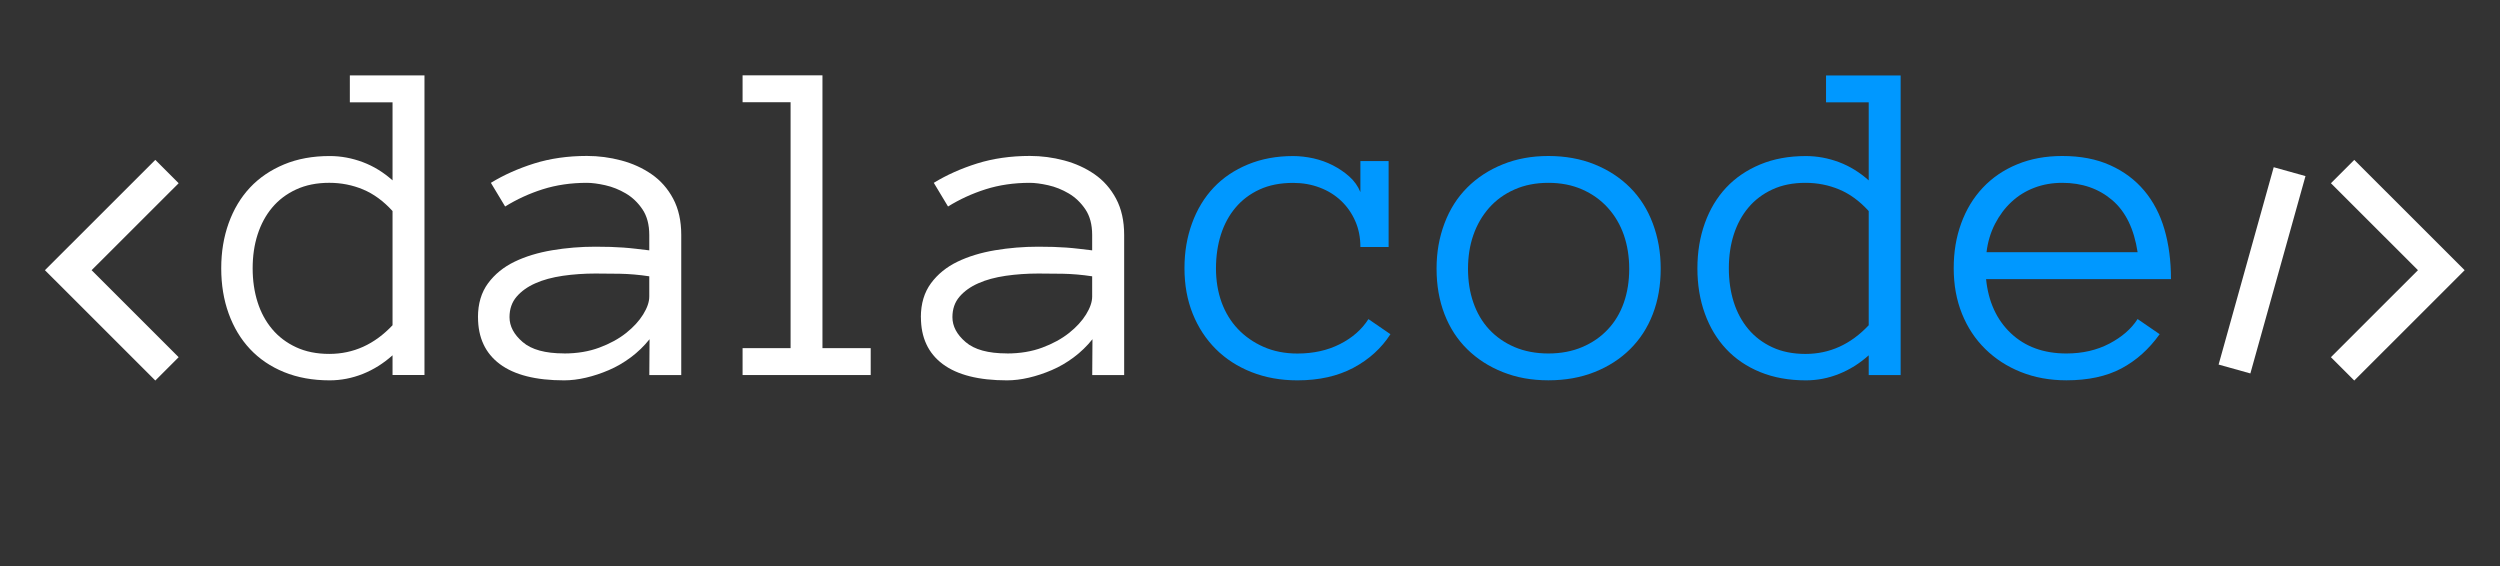
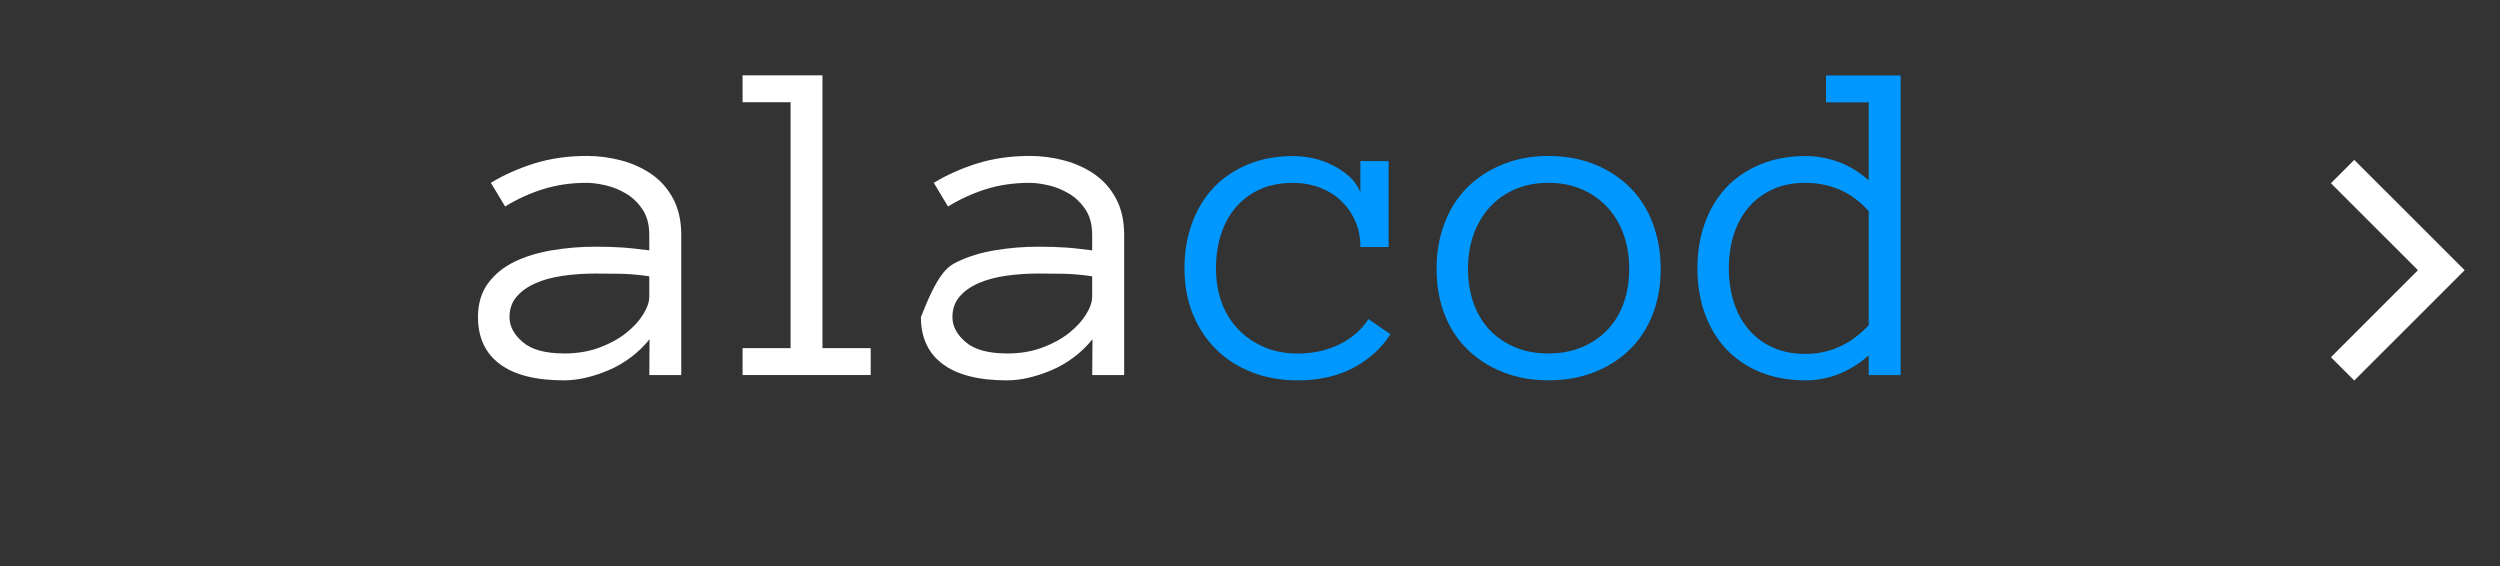
<svg xmlns="http://www.w3.org/2000/svg" width="128" height="29" viewBox="0 0 128 29" fill="none">
  <rect x="0" y="0" width="128" height="29" fill="#333333" stroke="none" />
  <path d="M71.191 17.11C70.728 17.831 70.095 18.404 69.292 18.833C68.488 19.259 67.535 19.474 66.427 19.474C65.573 19.474 64.79 19.333 64.077 19.052C63.365 18.771 62.755 18.376 62.249 17.871C61.744 17.366 61.349 16.764 61.068 16.066C60.787 15.367 60.645 14.592 60.645 13.738C60.645 12.883 60.776 12.137 61.034 11.427C61.293 10.718 61.662 10.11 62.139 9.605C62.615 9.1 63.203 8.705 63.896 8.419C64.588 8.132 65.36 7.99 66.206 7.99C66.544 7.99 66.887 8.03 67.242 8.106C67.594 8.186 67.929 8.305 68.241 8.464C68.554 8.626 68.837 8.816 69.087 9.04C69.337 9.264 69.527 9.528 69.652 9.835V8.248H71.097V12.645H69.652C69.652 12.16 69.564 11.717 69.388 11.317C69.212 10.916 68.971 10.573 68.664 10.281C68.358 9.991 67.994 9.764 67.572 9.605C67.148 9.443 66.694 9.364 66.209 9.364C65.55 9.364 64.977 9.477 64.486 9.704C63.995 9.931 63.586 10.241 63.257 10.633C62.928 11.024 62.678 11.484 62.51 12.012C62.343 12.54 62.258 13.119 62.258 13.744C62.258 14.368 62.354 14.947 62.544 15.475C62.737 16.003 63.016 16.46 63.379 16.843C63.742 17.226 64.182 17.533 64.696 17.76C65.21 17.987 65.789 18.101 66.43 18.101C67.245 18.101 67.972 17.939 68.605 17.618C69.24 17.297 69.726 16.869 70.064 16.338L71.193 17.113L71.191 17.11Z" fill="#0098FF" />
  <path d="M85.028 13.758C85.028 14.612 84.892 15.387 84.622 16.085C84.353 16.784 83.964 17.38 83.459 17.879C82.953 18.379 82.349 18.768 81.642 19.049C80.935 19.33 80.149 19.472 79.278 19.472C78.406 19.472 77.642 19.33 76.939 19.049C76.232 18.768 75.627 18.376 75.122 17.879C74.617 17.383 74.228 16.784 73.958 16.085C73.689 15.387 73.552 14.612 73.552 13.758C73.552 12.903 73.689 12.154 73.958 11.436C74.228 10.718 74.617 10.107 75.122 9.602C75.627 9.097 76.232 8.702 76.939 8.416C77.645 8.129 78.423 7.987 79.278 7.987C80.132 7.987 80.935 8.129 81.642 8.416C82.349 8.702 82.953 9.097 83.459 9.602C83.964 10.107 84.353 10.718 84.622 11.436C84.892 12.154 85.028 12.926 85.028 13.758ZM83.416 13.763C83.416 13.136 83.322 12.56 83.141 12.032C82.956 11.504 82.684 11.039 82.323 10.641C81.963 10.241 81.526 9.929 81.012 9.702C80.498 9.474 79.919 9.361 79.278 9.361C78.636 9.361 78.057 9.474 77.543 9.702C77.029 9.929 76.598 10.241 76.243 10.641C75.891 11.041 75.621 11.504 75.437 12.032C75.252 12.56 75.162 13.139 75.162 13.763C75.162 14.388 75.252 14.967 75.437 15.495C75.621 16.023 75.888 16.48 76.243 16.863C76.598 17.246 77.029 17.547 77.543 17.769C78.057 17.987 78.633 18.098 79.278 18.098C79.922 18.098 80.498 17.987 81.012 17.769C81.526 17.55 81.963 17.249 82.323 16.863C82.684 16.48 82.956 16.023 83.141 15.495C83.325 14.967 83.416 14.391 83.416 13.763Z" fill="#0098FF" />
  <path d="M97.313 19.202H95.678V18.192C95.216 18.606 94.71 18.924 94.157 19.145C93.603 19.367 93.039 19.474 92.46 19.474C91.591 19.474 90.813 19.333 90.124 19.052C89.434 18.771 88.855 18.376 88.381 17.871C87.907 17.366 87.543 16.761 87.288 16.054C87.032 15.347 86.907 14.578 86.907 13.738C86.907 12.898 87.035 12.137 87.288 11.427C87.543 10.718 87.907 10.11 88.381 9.605C88.855 9.1 89.437 8.705 90.124 8.419C90.813 8.132 91.591 7.99 92.46 7.99C93.039 7.99 93.603 8.095 94.157 8.302C94.708 8.509 95.216 8.822 95.678 9.236V5.239H93.493V3.863H97.313V19.205V19.202ZM95.678 10.806C95.216 10.298 94.713 9.929 94.171 9.702C93.626 9.474 93.05 9.361 92.44 9.361C91.798 9.361 91.233 9.474 90.742 9.702C90.254 9.929 89.845 10.238 89.516 10.63C89.187 11.021 88.94 11.481 88.769 12.009C88.599 12.537 88.517 13.116 88.517 13.741C88.517 14.365 88.602 14.944 88.769 15.472C88.937 16 89.187 16.46 89.516 16.852C89.845 17.244 90.254 17.553 90.742 17.78C91.231 18.007 91.798 18.121 92.44 18.121C93.677 18.121 94.756 17.632 95.678 16.653V10.806Z" fill="#0098FF" />
-   <path d="M101.687 14.289C101.804 15.45 102.23 16.375 102.956 17.062C103.686 17.752 104.634 18.098 105.8 18.098C106.624 18.098 107.356 17.93 108 17.593C108.642 17.255 109.124 16.837 109.445 16.335L110.575 17.11C110.027 17.879 109.371 18.464 108.611 18.867C107.85 19.27 106.913 19.472 105.8 19.472C104.955 19.472 104.177 19.33 103.473 19.049C102.766 18.768 102.159 18.373 101.645 17.868C101.131 17.363 100.734 16.761 100.453 16.063C100.172 15.364 100.03 14.589 100.03 13.735C100.03 12.881 100.158 12.137 100.413 11.436C100.668 10.735 101.035 10.127 101.517 9.614C102 9.1 102.584 8.7 103.274 8.416C103.964 8.129 104.736 7.987 105.59 7.987C106.524 7.987 107.339 8.143 108.037 8.458C108.735 8.77 109.317 9.205 109.783 9.758C110.248 10.312 110.595 10.97 110.819 11.74C111.043 12.509 111.154 13.357 111.154 14.291H101.69L101.687 14.289ZM109.445 12.912C109.263 11.717 108.829 10.826 108.139 10.241C107.45 9.656 106.598 9.361 105.588 9.361C105.071 9.361 104.591 9.446 104.154 9.614C103.714 9.781 103.328 10.022 102.99 10.335C102.653 10.647 102.372 11.024 102.144 11.464C101.917 11.907 101.773 12.387 101.71 12.912H109.445Z" fill="#0098FF" />
-   <path d="M21.733 19.201H20.098V18.191C19.635 18.605 19.13 18.923 18.576 19.145C18.026 19.363 17.458 19.474 16.879 19.474C16.01 19.474 15.232 19.332 14.543 19.051C13.853 18.77 13.274 18.375 12.8 17.87C12.326 17.365 11.963 16.76 11.707 16.053C11.452 15.347 11.327 14.578 11.327 13.737C11.327 12.897 11.454 12.136 11.707 11.427C11.963 10.717 12.326 10.11 12.8 9.604C13.274 9.099 13.856 8.705 14.543 8.418C15.232 8.131 16.01 7.989 16.879 7.989C17.458 7.989 18.023 8.094 18.576 8.302C19.127 8.509 19.635 8.821 20.098 9.235V5.239H17.912V3.862H21.733V19.204V19.201ZM20.098 10.805C19.635 10.297 19.133 9.928 18.59 9.701C18.048 9.474 17.469 9.36 16.859 9.36C16.217 9.36 15.652 9.474 15.162 9.701C14.67 9.928 14.264 10.237 13.935 10.629C13.606 11.021 13.359 11.481 13.189 12.009C13.018 12.537 12.936 13.116 12.936 13.74C12.936 14.365 13.021 14.944 13.189 15.472C13.356 16 13.606 16.459 13.935 16.851C14.264 17.243 14.673 17.552 15.162 17.779C15.65 18.006 16.215 18.12 16.859 18.12C18.096 18.12 19.175 17.632 20.098 16.652V10.805Z" fill="white" />
  <path d="M24.472 16.239C24.472 15.549 24.645 14.97 24.988 14.504C25.332 14.039 25.786 13.67 26.345 13.4C26.904 13.13 27.546 12.935 28.27 12.813C28.993 12.691 29.731 12.631 30.484 12.631C30.773 12.631 31.034 12.634 31.264 12.642C31.494 12.651 31.716 12.662 31.923 12.676C32.13 12.693 32.34 12.71 32.55 12.736C32.76 12.759 32.993 12.787 33.243 12.818V12.032C33.243 11.501 33.126 11.064 32.896 10.721C32.666 10.377 32.38 10.105 32.045 9.906C31.707 9.707 31.355 9.565 30.986 9.483C30.617 9.401 30.305 9.361 30.047 9.361C29.232 9.361 28.48 9.472 27.79 9.69C27.1 9.909 26.459 10.204 25.863 10.573L25.133 9.361C25.792 8.958 26.53 8.629 27.35 8.37C28.167 8.115 29.067 7.984 30.049 7.984C30.645 7.984 31.23 8.061 31.806 8.214C32.383 8.367 32.902 8.603 33.362 8.921C33.822 9.239 34.191 9.656 34.466 10.173C34.741 10.689 34.88 11.308 34.88 12.029V19.202H33.245L33.257 17.368C32.976 17.72 32.655 18.03 32.297 18.297C31.94 18.563 31.565 18.782 31.173 18.949C30.782 19.117 30.39 19.247 29.998 19.338C29.607 19.429 29.235 19.474 28.883 19.474C27.432 19.474 26.337 19.196 25.59 18.64C24.846 18.084 24.474 17.283 24.474 16.241L24.472 16.239ZM28.874 18.098C29.547 18.098 30.151 17.998 30.688 17.797C31.224 17.598 31.679 17.349 32.056 17.05C32.431 16.752 32.723 16.434 32.93 16.099C33.138 15.762 33.243 15.458 33.243 15.183V14.147C32.718 14.067 32.215 14.025 31.735 14.016C31.253 14.008 30.838 14.005 30.486 14.005C29.907 14.005 29.351 14.044 28.815 14.121C28.278 14.201 27.81 14.325 27.412 14.504C27.012 14.68 26.691 14.91 26.45 15.191C26.209 15.472 26.087 15.821 26.087 16.239C26.087 16.701 26.311 17.127 26.762 17.513C27.211 17.902 27.918 18.095 28.88 18.095L28.874 18.098Z" fill="white" />
  <path d="M44.58 19.202H38.02V17.825H40.478V5.234H38.02V3.857H42.11V17.825H44.58V19.202Z" fill="white" />
-   <path d="M47.148 16.239C47.148 15.549 47.322 14.97 47.665 14.504C48.008 14.039 48.463 13.67 49.022 13.4C49.581 13.13 50.222 12.935 50.946 12.813C51.67 12.691 52.408 12.631 53.16 12.631C53.45 12.631 53.711 12.634 53.941 12.642C54.171 12.651 54.392 12.662 54.599 12.676C54.807 12.693 55.017 12.71 55.227 12.736C55.437 12.759 55.67 12.787 55.919 12.818V12.032C55.919 11.501 55.803 11.064 55.573 10.721C55.343 10.377 55.056 10.105 54.722 9.906C54.384 9.707 54.032 9.565 53.663 9.483C53.294 9.401 52.982 9.361 52.723 9.361C51.909 9.361 51.156 9.472 50.467 9.69C49.777 9.909 49.135 10.204 48.539 10.573L47.81 9.361C48.468 8.958 49.206 8.629 50.027 8.37C50.847 8.115 51.744 7.984 52.726 7.984C53.322 7.984 53.907 8.061 54.483 8.214C55.059 8.367 55.579 8.603 56.039 8.921C56.498 9.239 56.867 9.656 57.143 10.173C57.418 10.689 57.557 11.308 57.557 12.029V19.202H55.922L55.934 17.368C55.653 17.72 55.332 18.03 54.974 18.297C54.617 18.563 54.242 18.782 53.85 18.949C53.458 19.117 53.067 19.247 52.675 19.338C52.283 19.429 51.911 19.474 51.559 19.474C50.109 19.474 49.013 19.196 48.267 18.64C47.523 18.084 47.151 17.283 47.151 16.241L47.148 16.239ZM51.551 18.098C52.224 18.098 52.828 17.998 53.365 17.797C53.901 17.598 54.355 17.349 54.733 17.05C55.108 16.752 55.4 16.434 55.607 16.099C55.814 15.762 55.919 15.458 55.919 15.183V14.147C55.394 14.067 54.892 14.025 54.412 14.016C53.93 14.008 53.515 14.005 53.163 14.005C52.584 14.005 52.028 14.044 51.491 14.121C50.955 14.201 50.486 14.325 50.089 14.504C49.689 14.68 49.368 14.91 49.127 15.191C48.886 15.472 48.764 15.821 48.764 16.239C48.764 16.701 48.988 17.127 49.439 17.513C49.888 17.902 50.594 18.095 51.557 18.095L51.551 18.098Z" fill="white" />
-   <path d="M7.952 19.483L2.3 13.834L7.952 8.186L9.147 9.381L4.69 13.834L9.147 18.288L7.952 19.483Z" fill="white" />
-   <path d="M116.414 8.561L113.593 18.666L115.219 19.12L118.041 9.016L116.414 8.561Z" fill="white" />
+   <path d="M47.148 16.239C48.008 14.039 48.463 13.67 49.022 13.4C49.581 13.13 50.222 12.935 50.946 12.813C51.67 12.691 52.408 12.631 53.16 12.631C53.45 12.631 53.711 12.634 53.941 12.642C54.171 12.651 54.392 12.662 54.599 12.676C54.807 12.693 55.017 12.71 55.227 12.736C55.437 12.759 55.67 12.787 55.919 12.818V12.032C55.919 11.501 55.803 11.064 55.573 10.721C55.343 10.377 55.056 10.105 54.722 9.906C54.384 9.707 54.032 9.565 53.663 9.483C53.294 9.401 52.982 9.361 52.723 9.361C51.909 9.361 51.156 9.472 50.467 9.69C49.777 9.909 49.135 10.204 48.539 10.573L47.81 9.361C48.468 8.958 49.206 8.629 50.027 8.37C50.847 8.115 51.744 7.984 52.726 7.984C53.322 7.984 53.907 8.061 54.483 8.214C55.059 8.367 55.579 8.603 56.039 8.921C56.498 9.239 56.867 9.656 57.143 10.173C57.418 10.689 57.557 11.308 57.557 12.029V19.202H55.922L55.934 17.368C55.653 17.72 55.332 18.03 54.974 18.297C54.617 18.563 54.242 18.782 53.85 18.949C53.458 19.117 53.067 19.247 52.675 19.338C52.283 19.429 51.911 19.474 51.559 19.474C50.109 19.474 49.013 19.196 48.267 18.64C47.523 18.084 47.151 17.283 47.151 16.241L47.148 16.239ZM51.551 18.098C52.224 18.098 52.828 17.998 53.365 17.797C53.901 17.598 54.355 17.349 54.733 17.05C55.108 16.752 55.4 16.434 55.607 16.099C55.814 15.762 55.919 15.458 55.919 15.183V14.147C55.394 14.067 54.892 14.025 54.412 14.016C53.93 14.008 53.515 14.005 53.163 14.005C52.584 14.005 52.028 14.044 51.491 14.121C50.955 14.201 50.486 14.325 50.089 14.504C49.689 14.68 49.368 14.91 49.127 15.191C48.886 15.472 48.764 15.821 48.764 16.239C48.764 16.701 48.988 17.127 49.439 17.513C49.888 17.902 50.594 18.095 51.557 18.095L51.551 18.098Z" fill="white" />
  <path d="M120.538 19.483L119.343 18.288L123.799 13.834L119.343 9.381L120.538 8.186L126.19 13.834L120.538 19.483Z" fill="white" />
</svg>